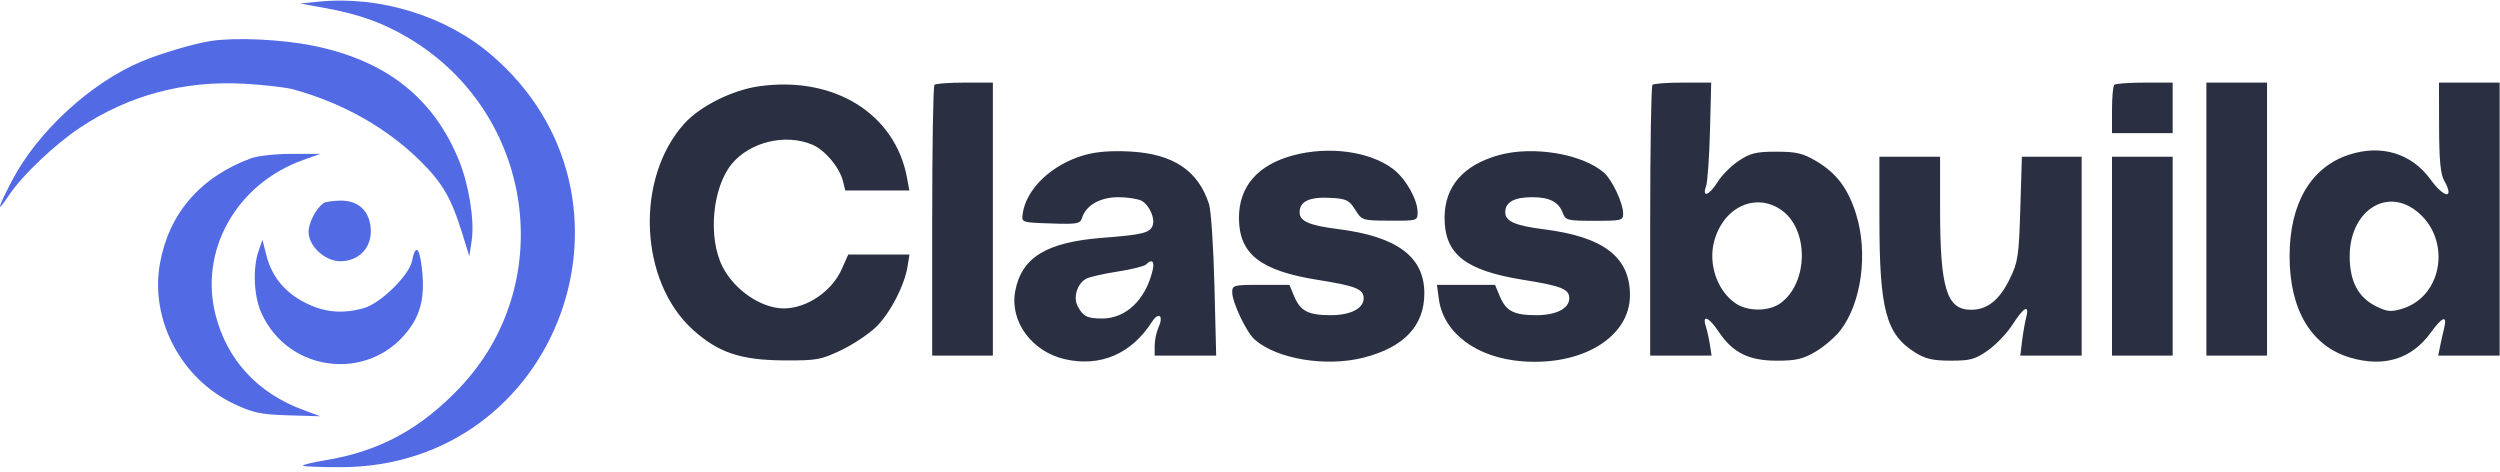
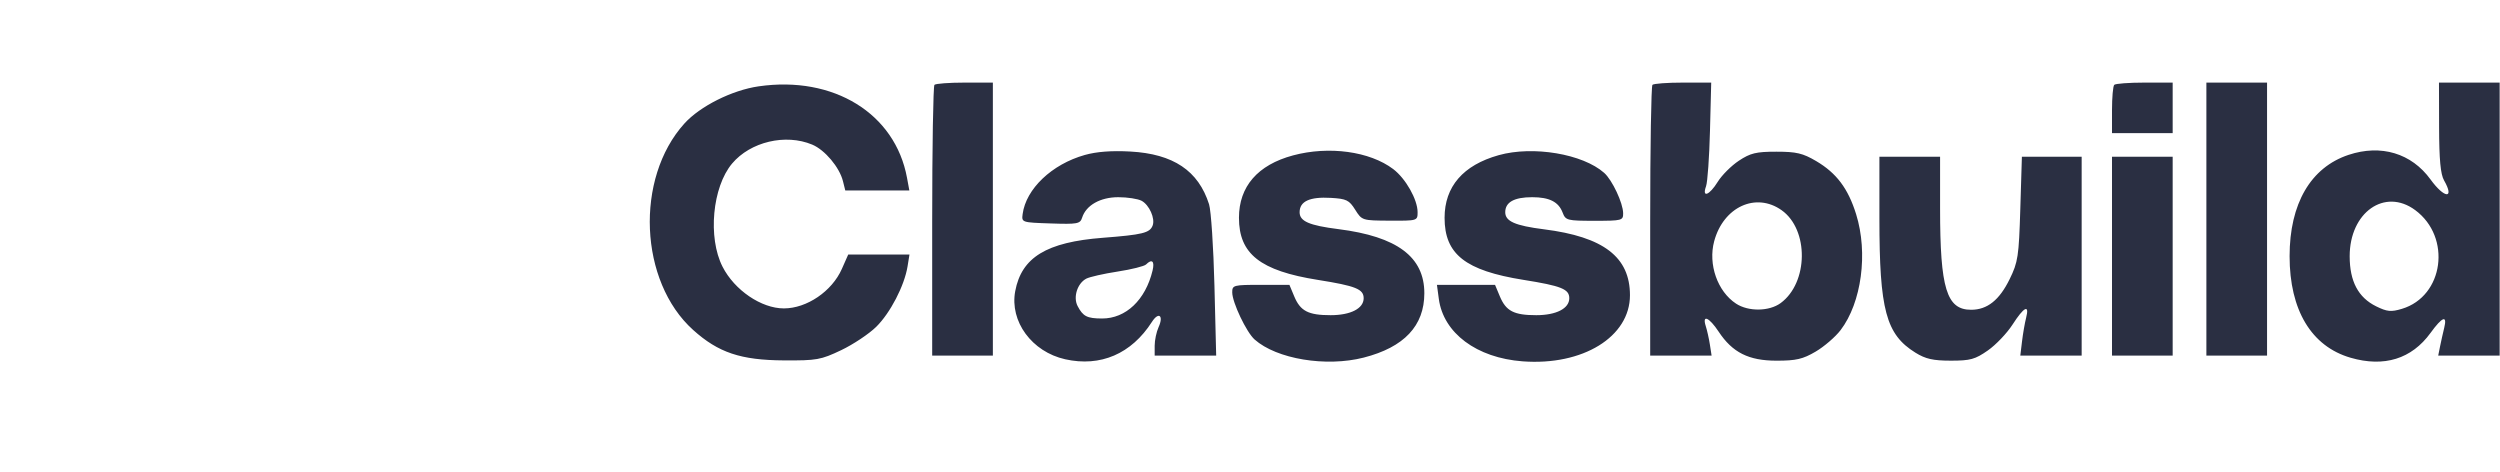
<svg xmlns="http://www.w3.org/2000/svg" width="434" height="82" viewBox="0 0 434 82" fill="none">
  <path fill-rule="evenodd" clip-rule="evenodd" d="M131.692 14.989C127.079 15.658 121.526 18.439 118.813 21.442C110.202 30.973 110.958 48.856 120.327 57.279C124.707 61.218 128.591 62.521 136.08 62.565C141.781 62.599 142.5 62.47 146.029 60.789C148.121 59.792 150.856 57.969 152.108 56.739C154.551 54.337 157.005 49.607 157.55 46.251L157.885 44.182H152.57H147.254L146.145 46.689C144.429 50.568 140.064 53.539 136.08 53.539C132.168 53.539 127.512 50.374 125.435 46.303C122.853 41.243 123.665 32.465 127.088 28.396C130.274 24.61 136.367 23.167 140.996 25.102C143.197 26.021 145.737 29.041 146.339 31.454L146.741 33.064H152.302H157.863L157.458 30.869C155.402 19.697 144.706 13.105 131.692 14.989ZM162.219 14.728C162.004 14.942 161.828 25.607 161.828 38.428V61.738H167.095H172.362V38.038V14.338H167.485C164.803 14.338 162.433 14.513 162.219 14.728ZM286.863 14.728C286.648 14.942 286.473 25.607 286.473 38.428V61.738H291.803H297.134L296.839 59.836C296.676 58.79 296.353 57.341 296.121 56.617C295.454 54.536 296.695 55.066 298.352 57.569C300.756 61.203 303.574 62.615 308.417 62.615C311.814 62.615 312.972 62.346 315.202 61.036C316.68 60.166 318.626 58.489 319.527 57.308C323.17 52.532 324.323 43.935 322.224 37.194C320.831 32.717 318.816 30.039 315.273 27.956C312.96 26.596 311.844 26.334 308.374 26.334C304.864 26.334 303.875 26.572 301.863 27.904C300.559 28.767 298.91 30.413 298.201 31.562C296.748 33.912 295.425 34.414 296.17 32.332C296.43 31.608 296.737 27.263 296.854 22.677L297.066 14.338H292.159C289.461 14.338 287.077 14.513 286.863 14.728ZM367.033 14.728C366.818 14.942 366.643 16.917 366.643 19.117V23.116H371.909H377.176V18.727V14.338H372.3C369.617 14.338 367.247 14.513 367.033 14.728ZM383.028 38.038V61.738H388.295H393.561V38.038V14.338H388.295H383.028V38.038ZM423.426 22.092C423.441 27.709 423.678 30.248 424.283 31.308C426.168 34.606 424.361 34.49 421.943 31.159C418.635 26.603 413.345 25.013 407.715 26.883C401.135 29.069 397.473 35.359 397.473 44.475C397.473 53.834 401.25 60.123 408.061 62.103C413.883 63.796 418.66 62.312 421.943 57.791C423.991 54.969 424.875 54.641 424.316 56.91C424.098 57.795 423.774 59.243 423.596 60.129L423.273 61.738H428.606H433.939V38.038V14.338H428.672H423.406L423.426 22.092ZM188.317 26.904C182.604 28.516 178.111 32.788 177.53 37.16C177.337 38.612 177.373 38.624 182.41 38.791C187.057 38.946 187.515 38.861 187.857 37.783C188.54 35.632 191.012 34.234 194.131 34.234C195.718 34.234 197.538 34.513 198.177 34.855C199.513 35.57 200.567 37.932 200.097 39.158C199.604 40.439 198.346 40.748 191.462 41.279C181.677 42.031 177.341 44.673 176.241 50.552C175.26 55.798 179.134 61.074 184.917 62.369C191.049 63.74 196.418 61.428 199.97 55.886C201.141 54.059 202.052 54.768 201.131 56.789C200.757 57.61 200.451 59.059 200.451 60.01V61.738H205.79H211.129L210.827 49.595C210.661 42.917 210.24 36.558 209.893 35.464C208.039 29.632 203.686 26.716 196.225 26.306C192.979 26.128 190.369 26.325 188.317 26.904ZM224.476 26.975C218.337 28.625 215.086 32.373 215.083 37.805C215.078 44.086 218.785 47.003 228.783 48.59C235.353 49.634 236.732 50.186 236.732 51.777C236.732 53.554 234.468 54.716 231.004 54.716C227.121 54.716 225.746 54.006 224.678 51.45L223.842 49.449H218.876C214.114 49.449 213.91 49.503 213.916 50.766C213.923 52.511 216.377 57.674 217.798 58.936C221.62 62.329 230.194 63.753 236.732 62.08C243.755 60.284 247.265 56.559 247.265 50.906C247.265 44.591 242.539 41.066 232.343 39.776C227.27 39.135 225.613 38.412 225.613 36.843C225.613 34.944 227.366 34.138 231.035 34.351C233.744 34.507 234.212 34.735 235.26 36.406C236.43 38.271 236.477 38.285 241.267 38.308C246.053 38.33 246.095 38.318 246.095 36.844C246.095 34.644 244.029 30.99 241.858 29.35C237.781 26.271 230.696 25.303 224.476 26.975ZM260.172 26.938C253.996 28.67 250.782 32.389 250.779 37.805C250.775 44.135 254.38 46.973 264.479 48.585C271.052 49.634 272.428 50.187 272.428 51.777C272.428 53.554 270.164 54.716 266.7 54.716C262.817 54.716 261.443 54.006 260.375 51.45L259.538 49.449H254.495H249.452L249.779 51.887C250.575 57.825 256.343 62.127 264.314 62.728C274.77 63.516 282.961 58.475 282.961 51.252C282.961 44.623 278.389 41.117 268.039 39.808C263.023 39.174 261.31 38.419 261.31 36.843C261.31 35.096 262.856 34.234 265.991 34.234C268.97 34.234 270.563 35.039 271.271 36.903C271.788 38.262 272.053 38.33 276.802 38.33C281.59 38.33 281.791 38.277 281.778 37.014C281.761 35.246 279.884 31.254 278.488 30.014C274.775 26.718 266.13 25.265 260.172 26.938ZM326.265 37.93C326.265 53.799 327.407 58.056 332.517 61.223C334.279 62.315 335.573 62.608 338.648 62.611C342.04 62.615 342.874 62.386 345.085 60.844C346.481 59.87 348.414 57.843 349.38 56.341C351.361 53.258 352.351 52.76 351.737 55.154C351.51 56.04 351.189 57.883 351.025 59.251L350.725 61.738H356.05H361.376V44.475V27.212H356.188H351L350.726 36.224C350.474 44.522 350.327 45.492 348.877 48.456C347.094 52.099 344.995 53.772 342.198 53.776C337.931 53.783 336.798 50.096 336.798 36.203V27.212H331.532H326.265V37.93ZM366.643 44.475V61.738H371.909H377.176V44.475V27.212H371.909H366.643V44.475ZM309.295 36.496C314.043 39.87 313.943 49.077 309.12 52.615C307.131 54.074 303.527 54.119 301.379 52.711C298.154 50.598 296.502 45.886 297.582 41.877C299.187 35.912 304.826 33.322 309.295 36.496ZM419.273 36.471C425.632 41.166 424.253 51.431 416.971 53.614C415.078 54.181 414.405 54.115 412.507 53.182C409.387 51.647 407.904 48.842 407.904 44.475C407.904 36.863 413.996 32.575 419.273 36.471ZM200.086 46.962C198.858 52.07 195.447 55.308 191.311 55.292C188.71 55.281 188.02 54.931 187.079 53.144C186.266 51.601 187.018 49.201 188.573 48.377C189.151 48.071 191.599 47.516 194.012 47.144C196.425 46.772 198.651 46.216 198.957 45.91C199.985 44.882 200.476 45.339 200.086 46.962Z" fill="#2A2F42" />
-   <path fill-rule="evenodd" clip-rule="evenodd" d="M55.326 0.288L52.107 0.608L56.472 1.402C62.426 2.484 66.606 3.999 71.12 6.711C92.741 19.699 96.98 49.239 79.816 67.308C73.008 74.475 65.857 78.346 56.605 79.875C54.25 80.263 52.444 80.702 52.592 80.85C52.739 80.998 55.719 81.111 59.213 81.103C97.152 81.011 114.174 34.174 85.242 9.478C77.356 2.747 65.921 -0.766 55.326 0.288ZM36.6 7.115C33.658 7.57 28.028 9.233 24.604 10.658C15.812 14.317 6.49 22.888 2.078 31.369C-0.525 36.372 -0.691 37.268 1.628 33.794C3.881 30.421 9.521 25.067 13.863 22.18C22.388 16.513 31.965 13.952 42.452 14.537C45.831 14.725 49.65 15.169 50.937 15.523C59.536 17.89 67.142 22.186 73.016 27.994C76.79 31.725 78.362 34.434 80.203 40.378L81.471 44.474L81.882 41.774C82.402 38.351 81.422 32.141 79.689 27.878C75.259 16.977 67.038 10.505 54.356 7.935C48.908 6.83 40.849 6.458 36.6 7.115ZM43.59 27.474C34.786 30.718 29.29 37.081 27.753 45.811C26.036 55.56 31.5 65.835 40.696 70.15C43.962 71.682 45.287 71.958 50.059 72.1L55.618 72.265L52.643 71.166C44.719 68.239 39.428 62.506 37.422 54.676C34.544 43.442 41.081 31.886 52.643 27.771L55.618 26.711L50.644 26.71C47.909 26.709 44.734 27.053 43.59 27.474ZM56.17 35.266C54.865 36.173 53.57 38.66 53.57 40.26C53.57 42.71 56.414 45.352 59.052 45.352C62.151 45.352 64.37 43.195 64.37 40.181C64.37 36.849 62.396 34.816 59.174 34.827C57.862 34.833 56.51 35.03 56.17 35.266ZM44.886 43.582C43.859 46.526 44.06 51.36 45.33 54.227C50.141 65.099 64.921 66.394 71.457 56.517C73.248 53.81 73.766 50.768 73.203 46.259C72.769 42.788 72.091 42.427 71.506 45.356C71.01 47.834 66.019 52.698 63.156 53.492C59.454 54.52 56.383 54.25 53.083 52.606C49.471 50.806 47.191 48.046 46.247 44.331L45.563 41.637L44.886 43.582Z" fill="#526AE4" />
</svg>